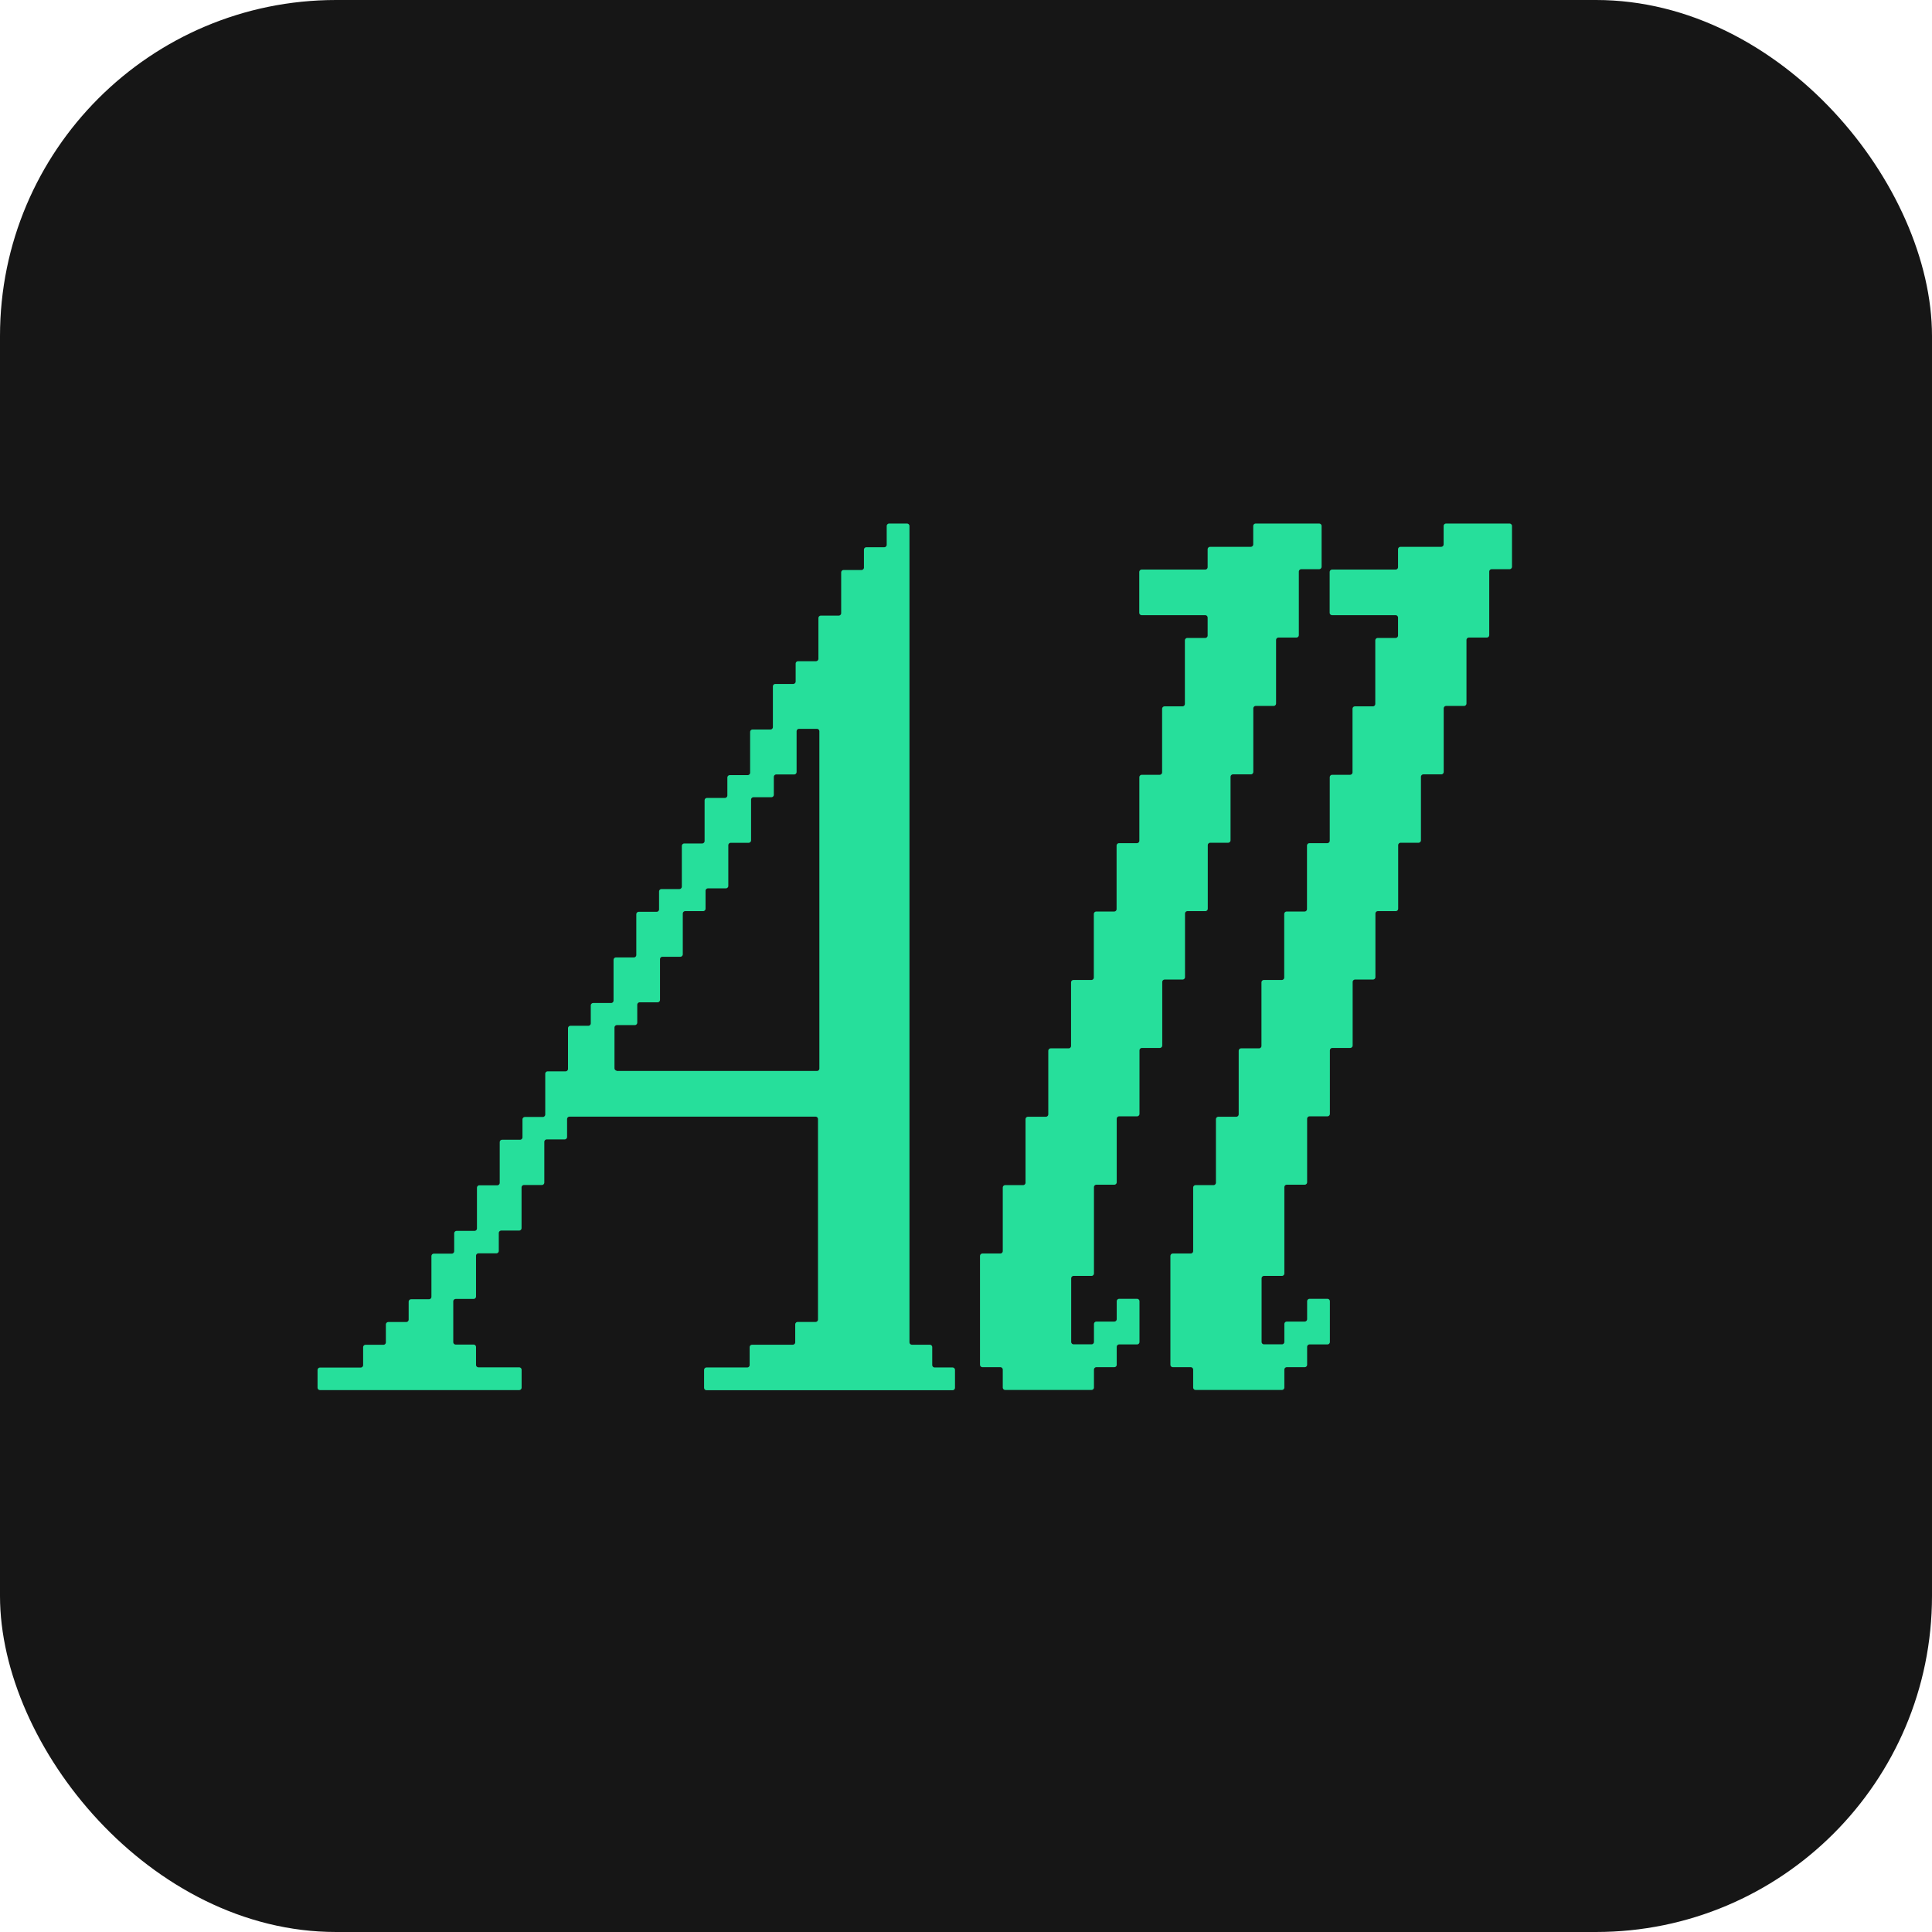
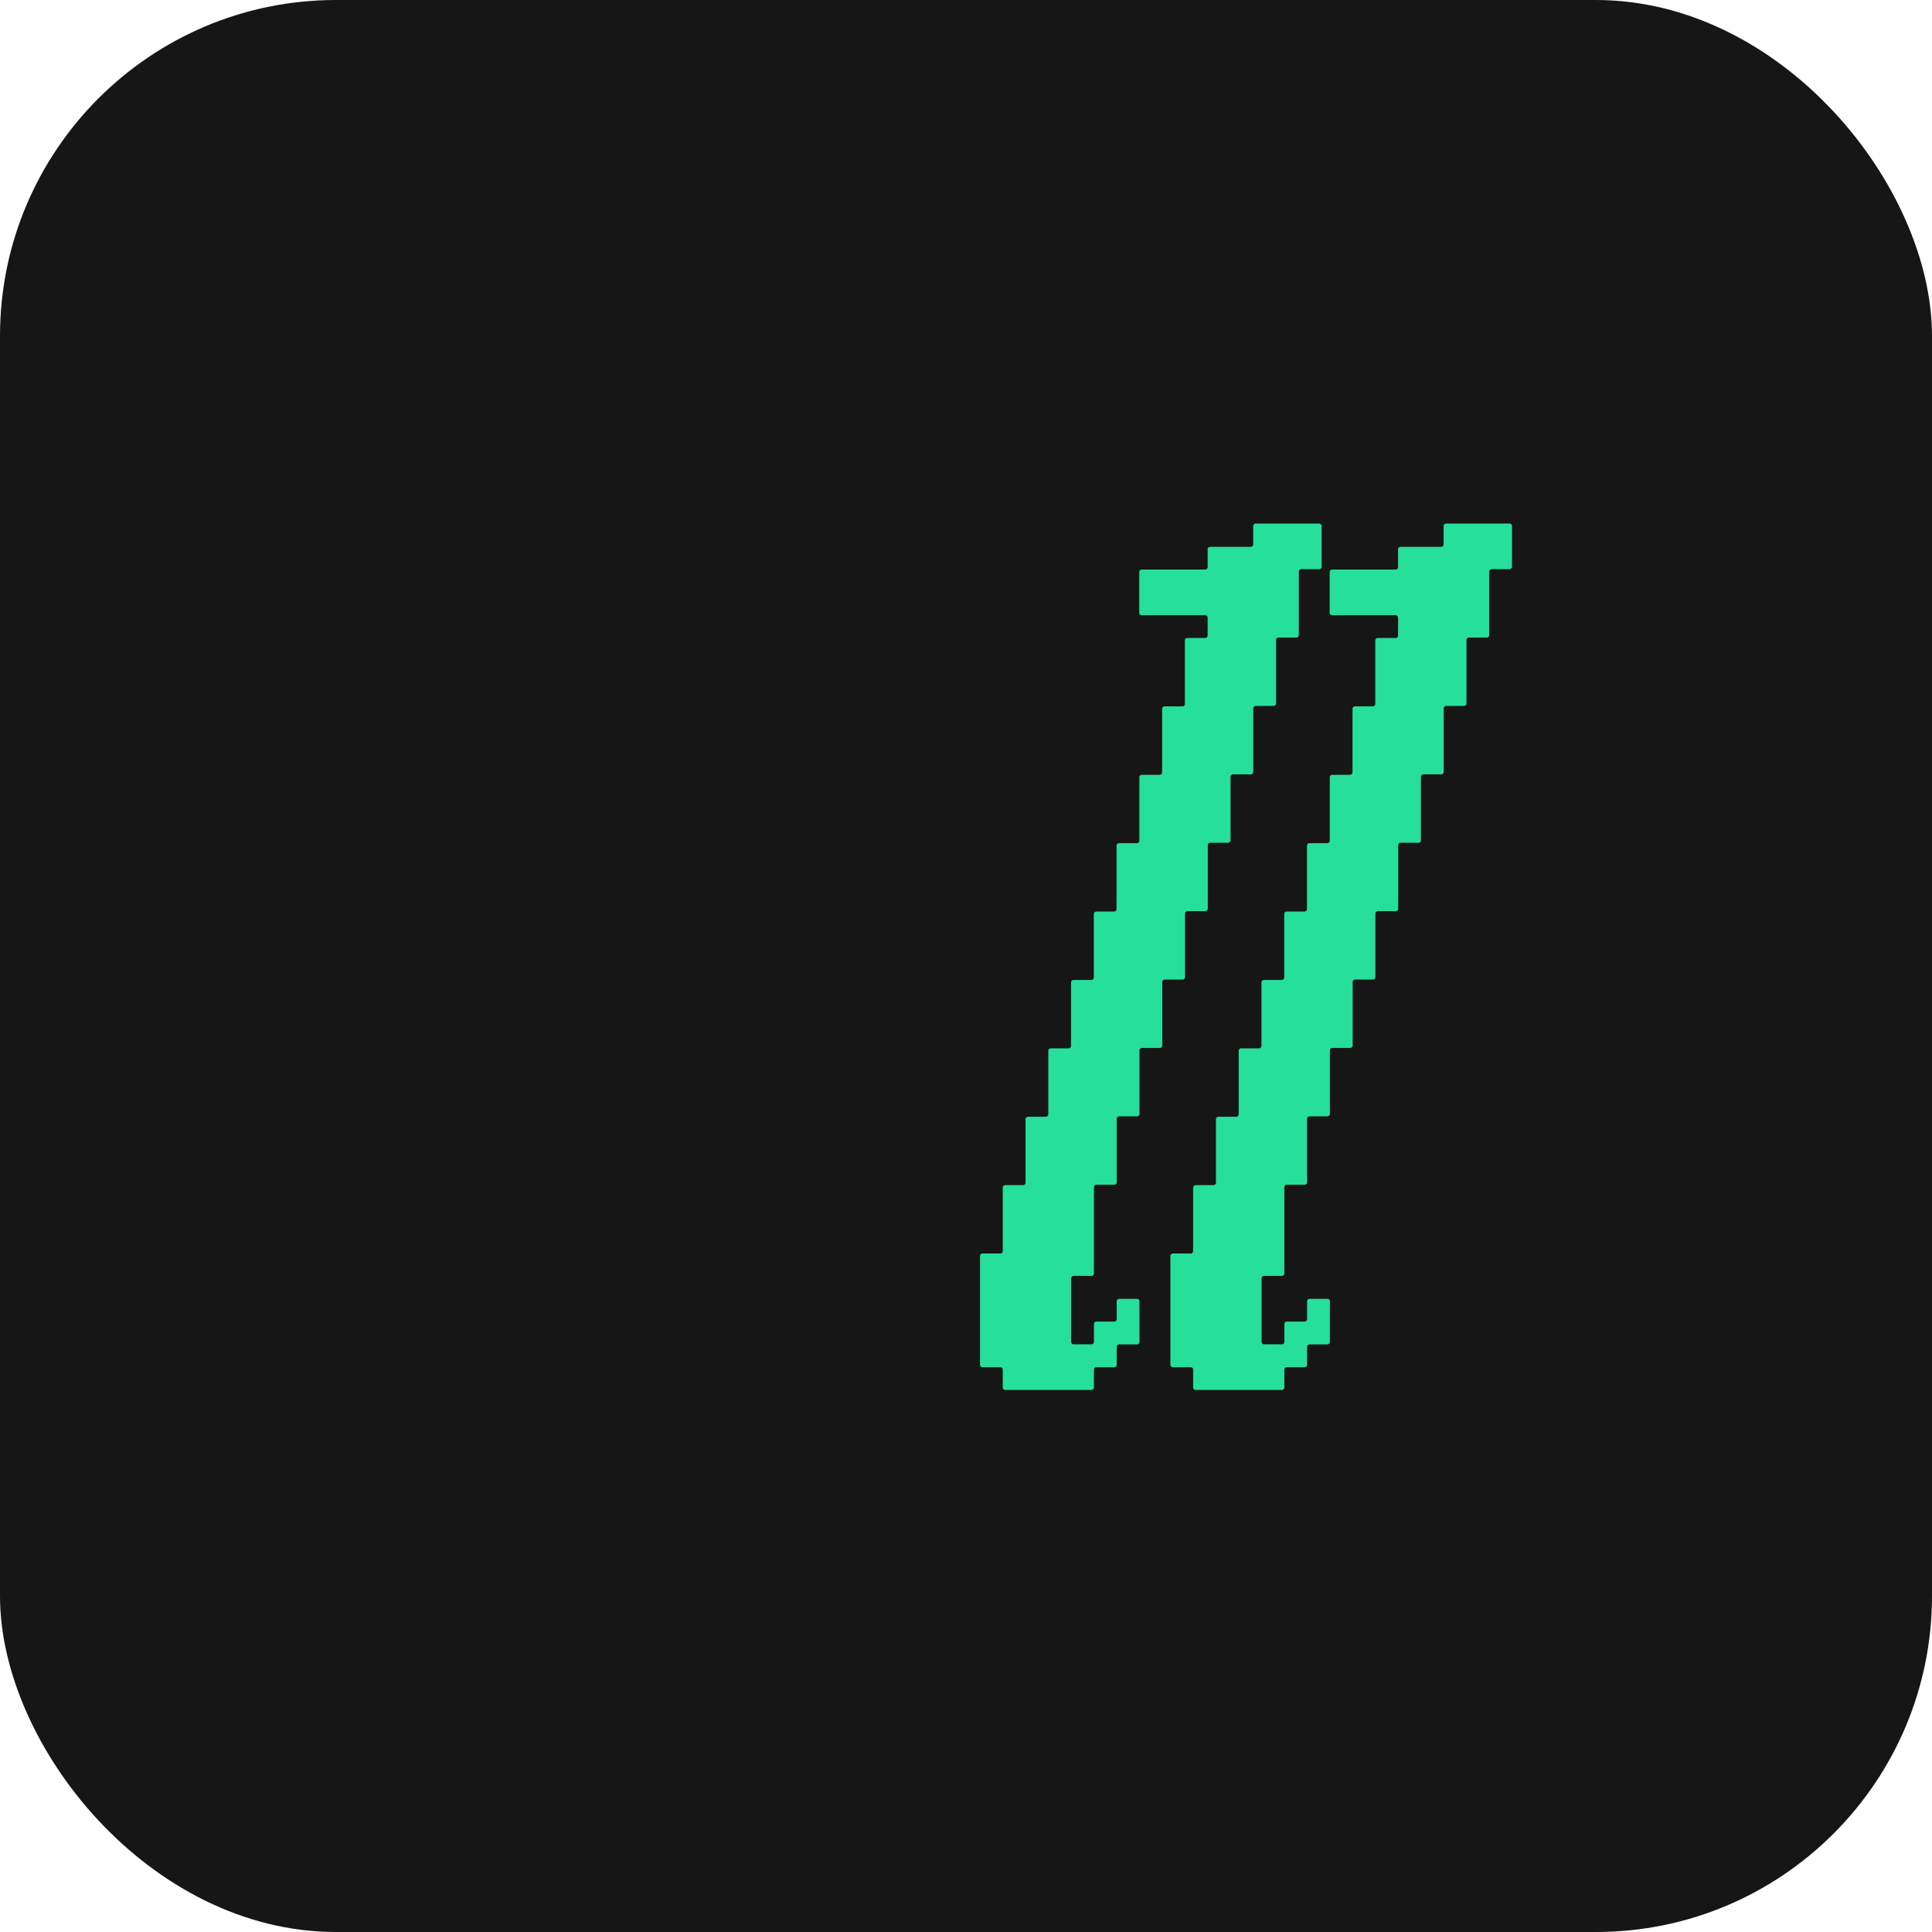
<svg xmlns="http://www.w3.org/2000/svg" width="69" height="69" viewBox="0 0 69 69" fill="none">
  <rect width="69" height="69" rx="12" fill="#161616" />
-   <path d="M11.341 49.573V48.922C11.341 48.882 11.381 48.841 11.422 48.841H12.887C12.928 48.841 12.969 48.801 12.969 48.76V48.109C12.969 48.069 13.009 48.028 13.049 48.028H13.7C13.741 48.028 13.781 47.988 13.781 47.947V47.296C13.781 47.256 13.822 47.215 13.863 47.215H14.514C14.554 47.215 14.595 47.175 14.595 47.134V46.483C14.595 46.443 14.635 46.402 14.675 46.402H15.326C15.367 46.402 15.408 46.362 15.408 46.321V44.854C15.408 44.813 15.448 44.773 15.489 44.773H16.14C16.18 44.773 16.221 44.733 16.221 44.692V44.041C16.221 44.001 16.261 43.96 16.302 43.96H16.953C16.993 43.96 17.034 43.919 17.034 43.879V42.413C17.034 42.373 17.074 42.332 17.114 42.332H17.766C17.806 42.332 17.847 42.292 17.847 42.251V40.786C17.847 40.745 17.887 40.705 17.927 40.705H18.579C18.619 40.705 18.66 40.664 18.66 40.624V39.973C18.66 39.932 18.7 39.892 18.741 39.892H19.392C19.432 39.892 19.473 39.851 19.473 39.811V38.343C19.473 38.303 19.513 38.262 19.554 38.262H20.205C20.245 38.262 20.286 38.222 20.286 38.181V36.716C20.286 36.675 20.326 36.635 20.367 36.635H21.018C21.058 36.635 21.099 36.594 21.099 36.554V35.903C21.099 35.862 21.139 35.822 21.18 35.822H21.831C21.871 35.822 21.912 35.781 21.912 35.741V34.275C21.912 34.235 21.952 34.194 21.993 34.194H22.644C22.684 34.194 22.725 34.154 22.725 34.113V32.646C22.725 32.605 22.765 32.565 22.806 32.565H23.457C23.497 32.565 23.538 32.524 23.538 32.484V31.833C23.538 31.792 23.578 31.752 23.619 31.752H24.27C24.31 31.752 24.351 31.711 24.351 31.671V30.205C24.351 30.165 24.391 30.124 24.432 30.124H25.083C25.123 30.124 25.164 30.084 25.164 30.043V28.578C25.164 28.537 25.204 28.497 25.245 28.497H25.896C25.936 28.497 25.977 28.456 25.977 28.416V27.765C25.977 27.724 26.017 27.683 26.058 27.683H26.709C26.749 27.683 26.79 27.643 26.79 27.602V26.135C26.79 26.095 26.83 26.054 26.871 26.054H27.522C27.562 26.054 27.603 26.014 27.603 25.973V24.508C27.603 24.467 27.643 24.427 27.684 24.427H28.335C28.375 24.427 28.416 24.386 28.416 24.346V23.695C28.416 23.654 28.456 23.614 28.497 23.614H29.148C29.188 23.614 29.229 23.573 29.229 23.533V22.067C29.229 22.026 29.269 21.986 29.31 21.986H29.961C30.001 21.986 30.042 21.945 30.042 21.905V20.438C30.042 20.397 30.082 20.357 30.123 20.357H30.774C30.814 20.357 30.855 20.316 30.855 20.276V19.625C30.855 19.584 30.895 19.544 30.936 19.544H31.587C31.627 19.544 31.668 19.503 31.668 19.463V18.779C31.668 18.739 31.708 18.698 31.749 18.698H32.4C32.44 18.698 32.481 18.739 32.481 18.779V47.944C32.481 47.985 32.521 48.025 32.562 48.025H33.213C33.253 48.025 33.294 48.066 33.294 48.106V48.757C33.294 48.798 33.334 48.838 33.375 48.838H34.026C34.066 48.838 34.107 48.879 34.107 48.919V49.57C34.107 49.611 34.066 49.651 34.026 49.651H25.227C25.186 49.651 25.146 49.611 25.146 49.57V48.919C25.146 48.879 25.186 48.838 25.227 48.838H26.693C26.733 48.838 26.773 48.798 26.773 48.757V48.106C26.773 48.066 26.814 48.025 26.855 48.025H28.32C28.361 48.025 28.401 47.985 28.401 47.944V47.293C28.401 47.253 28.442 47.212 28.482 47.212H29.133C29.174 47.212 29.214 47.172 29.214 47.131V39.961C29.214 39.921 29.174 39.88 29.133 39.88H20.334C20.294 39.88 20.253 39.921 20.253 39.961V40.612C20.253 40.653 20.213 40.693 20.172 40.693H19.521C19.481 40.693 19.44 40.734 19.44 40.774V42.24C19.44 42.281 19.4 42.321 19.359 42.321H18.708C18.668 42.321 18.627 42.361 18.627 42.402V43.868C18.627 43.908 18.587 43.949 18.546 43.949H17.895C17.855 43.949 17.814 43.989 17.814 44.03V44.681C17.814 44.721 17.774 44.762 17.733 44.762H17.082C17.042 44.762 17.001 44.802 17.001 44.843V46.31C17.001 46.35 16.961 46.391 16.92 46.391H16.269C16.229 46.391 16.188 46.431 16.188 46.472V47.939C16.188 47.98 16.229 48.02 16.269 48.02H16.92C16.961 48.02 17.001 48.061 17.001 48.101V48.752C17.001 48.793 17.042 48.833 17.082 48.833H18.548C18.588 48.833 18.629 48.874 18.629 48.914V49.565C18.629 49.606 18.588 49.646 18.548 49.646H11.422C11.381 49.646 11.341 49.606 11.341 49.565V49.573ZM22.012 38.249H29.182C29.222 38.249 29.263 38.209 29.263 38.169V26.111C29.263 26.07 29.222 26.03 29.182 26.03H28.531C28.49 26.03 28.45 26.07 28.45 26.111V27.578C28.45 27.619 28.409 27.659 28.369 27.659H27.718C27.677 27.659 27.637 27.7 27.637 27.74V28.391C27.637 28.432 27.596 28.472 27.556 28.472H26.905C26.864 28.472 26.824 28.513 26.824 28.553V30.019C26.824 30.059 26.783 30.1 26.743 30.1H26.092C26.051 30.1 26.011 30.14 26.011 30.181V31.647C26.011 31.687 25.97 31.727 25.93 31.727H25.279C25.238 31.727 25.198 31.768 25.198 31.808V32.46C25.198 32.5 25.157 32.541 25.117 32.541H24.466C24.425 32.541 24.385 32.581 24.385 32.621V34.089C24.385 34.129 24.344 34.17 24.304 34.17H23.653C23.612 34.17 23.572 34.21 23.572 34.251V35.717C23.572 35.757 23.531 35.797 23.491 35.797H22.84C22.799 35.797 22.759 35.838 22.759 35.879V36.529C22.759 36.57 22.718 36.611 22.678 36.611H22.027C21.986 36.611 21.946 36.651 21.946 36.691V38.157C21.946 38.198 21.986 38.238 22.027 38.238L22.012 38.249Z" fill="#26DF9B" />
  <path d="M35 48.759V44.849C35 44.809 35.041 44.768 35.081 44.768H35.732C35.773 44.768 35.813 44.728 35.813 44.687V42.407C35.813 42.366 35.853 42.326 35.894 42.326H36.545C36.586 42.326 36.626 42.285 36.626 42.245V39.965C36.626 39.924 36.666 39.884 36.707 39.884H37.358C37.399 39.884 37.439 39.843 37.439 39.803V37.522C37.439 37.482 37.48 37.441 37.52 37.441H38.171C38.212 37.441 38.252 37.401 38.252 37.36V35.08C38.252 35.039 38.292 34.999 38.333 34.999H38.984C39.025 34.999 39.065 34.959 39.065 34.918V32.636C39.065 32.596 39.106 32.555 39.146 32.555H39.797C39.838 32.555 39.878 32.515 39.878 32.474V30.194C39.878 30.153 39.919 30.113 39.959 30.113H40.61C40.651 30.113 40.691 30.072 40.691 30.032V27.752C40.691 27.711 40.732 27.671 40.772 27.671H41.423C41.464 27.671 41.504 27.63 41.504 27.59V25.308C41.504 25.267 41.545 25.227 41.585 25.227H42.236C42.277 25.227 42.317 25.186 42.317 25.146V22.865C42.317 22.825 42.358 22.784 42.398 22.784H43.049C43.09 22.784 43.13 22.744 43.13 22.703V22.052C43.13 22.012 43.09 21.971 43.049 21.971H40.769C40.728 21.971 40.688 21.931 40.688 21.89V20.423C40.688 20.383 40.728 20.342 40.769 20.342H43.049C43.09 20.342 43.13 20.302 43.13 20.261V19.61C43.13 19.57 43.171 19.529 43.211 19.529H44.677C44.717 19.529 44.758 19.489 44.758 19.448V18.779C44.758 18.739 44.798 18.698 44.839 18.698H47.119C47.16 18.698 47.2 18.739 47.2 18.779V20.247C47.2 20.287 47.16 20.328 47.119 20.328H46.468C46.428 20.328 46.387 20.368 46.387 20.409V22.689C46.387 22.729 46.347 22.77 46.306 22.77H45.655C45.614 22.77 45.574 22.81 45.574 22.851V25.131C45.574 25.172 45.534 25.212 45.493 25.212H44.842C44.801 25.212 44.761 25.253 44.761 25.293V27.575C44.761 27.616 44.721 27.656 44.68 27.656H44.029C43.989 27.656 43.948 27.697 43.948 27.737V30.017C43.948 30.058 43.907 30.098 43.867 30.098H43.216C43.175 30.098 43.135 30.139 43.135 30.179V32.46C43.135 32.5 43.094 32.541 43.054 32.541H42.403C42.362 32.541 42.322 32.581 42.322 32.621V34.904C42.322 34.944 42.282 34.984 42.241 34.984H41.59C41.55 34.984 41.509 35.025 41.509 35.065V37.346C41.509 37.386 41.468 37.427 41.428 37.427H40.777C40.736 37.427 40.696 37.467 40.696 37.508V39.788C40.696 39.828 40.656 39.869 40.615 39.869H39.964C39.923 39.869 39.883 39.91 39.883 39.95V42.23C39.883 42.271 39.843 42.311 39.802 42.311H39.151C39.11 42.311 39.07 42.352 39.07 42.392V45.487C39.07 45.528 39.029 45.568 38.989 45.568H38.338C38.297 45.568 38.257 45.609 38.257 45.649V47.931C38.257 47.972 38.297 48.012 38.338 48.012H38.989C39.029 48.012 39.07 47.972 39.07 47.931V47.28C39.07 47.24 39.11 47.199 39.151 47.199H39.802C39.843 47.199 39.883 47.159 39.883 47.118V46.467C39.883 46.427 39.923 46.386 39.964 46.386H40.615C40.656 46.386 40.696 46.427 40.696 46.467V47.934C40.696 47.975 40.656 48.015 40.615 48.015H39.964C39.923 48.015 39.883 48.056 39.883 48.096V48.747C39.883 48.788 39.843 48.828 39.802 48.828H39.151C39.11 48.828 39.07 48.869 39.07 48.909V49.56C39.07 49.601 39.029 49.641 38.989 49.641H35.894C35.853 49.641 35.813 49.601 35.813 49.56V48.909C35.813 48.869 35.773 48.828 35.732 48.828H35.081C35.041 48.828 35 48.788 35 48.747V48.759Z" fill="#26DF9B" />
  <path d="M41.8 48.759V44.849C41.8 44.809 41.84 44.768 41.881 44.768H42.532C42.572 44.768 42.613 44.728 42.613 44.687V42.407C42.613 42.366 42.653 42.326 42.694 42.326H43.345C43.385 42.326 43.426 42.285 43.426 42.245V39.965C43.426 39.924 43.466 39.884 43.507 39.884H44.158C44.198 39.884 44.239 39.843 44.239 39.803V37.522C44.239 37.482 44.279 37.441 44.32 37.441H44.971C45.011 37.441 45.052 37.401 45.052 37.36V35.08C45.052 35.039 45.092 34.999 45.133 34.999H45.784C45.824 34.999 45.865 34.959 45.865 34.918V32.636C45.865 32.596 45.905 32.555 45.946 32.555H46.597C46.637 32.555 46.678 32.515 46.678 32.474V30.194C46.678 30.153 46.718 30.113 46.759 30.113H47.41C47.45 30.113 47.491 30.072 47.491 30.032V27.752C47.491 27.711 47.531 27.671 47.572 27.671H48.223C48.263 27.671 48.304 27.63 48.304 27.59V25.308C48.304 25.267 48.344 25.227 48.385 25.227H49.036C49.077 25.227 49.117 25.186 49.117 25.146V22.865C49.117 22.825 49.157 22.784 49.198 22.784H49.849C49.889 22.784 49.93 22.744 49.93 22.703V22.052C49.93 22.012 49.889 21.971 49.849 21.971H47.569C47.528 21.971 47.488 21.931 47.488 21.89V20.423C47.488 20.383 47.528 20.342 47.569 20.342H49.849C49.889 20.342 49.93 20.302 49.93 20.261V19.61C49.93 19.57 49.97 19.529 50.011 19.529H51.477C51.517 19.529 51.558 19.489 51.558 19.448V18.779C51.558 18.739 51.598 18.698 51.639 18.698H53.919C53.959 18.698 54 18.739 54 18.779V20.247C54 20.287 53.959 20.328 53.919 20.328H53.268C53.227 20.328 53.187 20.368 53.187 20.409V22.689C53.187 22.729 53.146 22.77 53.106 22.77H52.455C52.414 22.77 52.374 22.81 52.374 22.851V25.131C52.374 25.172 52.333 25.212 52.293 25.212H51.642C51.601 25.212 51.561 25.253 51.561 25.293V27.575C51.561 27.616 51.52 27.656 51.48 27.656H50.829C50.788 27.656 50.748 27.697 50.748 27.737V30.017C50.748 30.058 50.707 30.098 50.667 30.098H50.016C49.975 30.098 49.935 30.139 49.935 30.179V32.46C49.935 32.5 49.894 32.541 49.854 32.541H49.203C49.162 32.541 49.122 32.581 49.122 32.621V34.904C49.122 34.944 49.081 34.984 49.041 34.984H48.39C48.349 34.984 48.309 35.025 48.309 35.065V37.346C48.309 37.386 48.268 37.427 48.228 37.427H47.577C47.536 37.427 47.496 37.467 47.496 37.508V39.788C47.496 39.828 47.455 39.869 47.415 39.869H46.764C46.723 39.869 46.683 39.91 46.683 39.95V42.23C46.683 42.271 46.642 42.311 46.602 42.311H45.951C45.91 42.311 45.87 42.352 45.87 42.392V45.487C45.87 45.528 45.829 45.568 45.789 45.568H45.138C45.097 45.568 45.057 45.609 45.057 45.649V47.931C45.057 47.972 45.097 48.012 45.138 48.012H45.789C45.829 48.012 45.87 47.972 45.87 47.931V47.28C45.87 47.24 45.91 47.199 45.951 47.199H46.602C46.642 47.199 46.683 47.159 46.683 47.118V46.467C46.683 46.427 46.723 46.386 46.764 46.386H47.415C47.455 46.386 47.496 46.427 47.496 46.467V47.934C47.496 47.975 47.455 48.015 47.415 48.015H46.764C46.723 48.015 46.683 48.056 46.683 48.096V48.747C46.683 48.788 46.642 48.828 46.602 48.828H45.951C45.91 48.828 45.87 48.869 45.87 48.909V49.56C45.87 49.601 45.829 49.641 45.789 49.641H42.694C42.653 49.641 42.613 49.601 42.613 49.56V48.909C42.613 48.869 42.572 48.828 42.532 48.828H41.881C41.84 48.828 41.8 48.788 41.8 48.747V48.759Z" fill="#26DF9B" />
</svg>